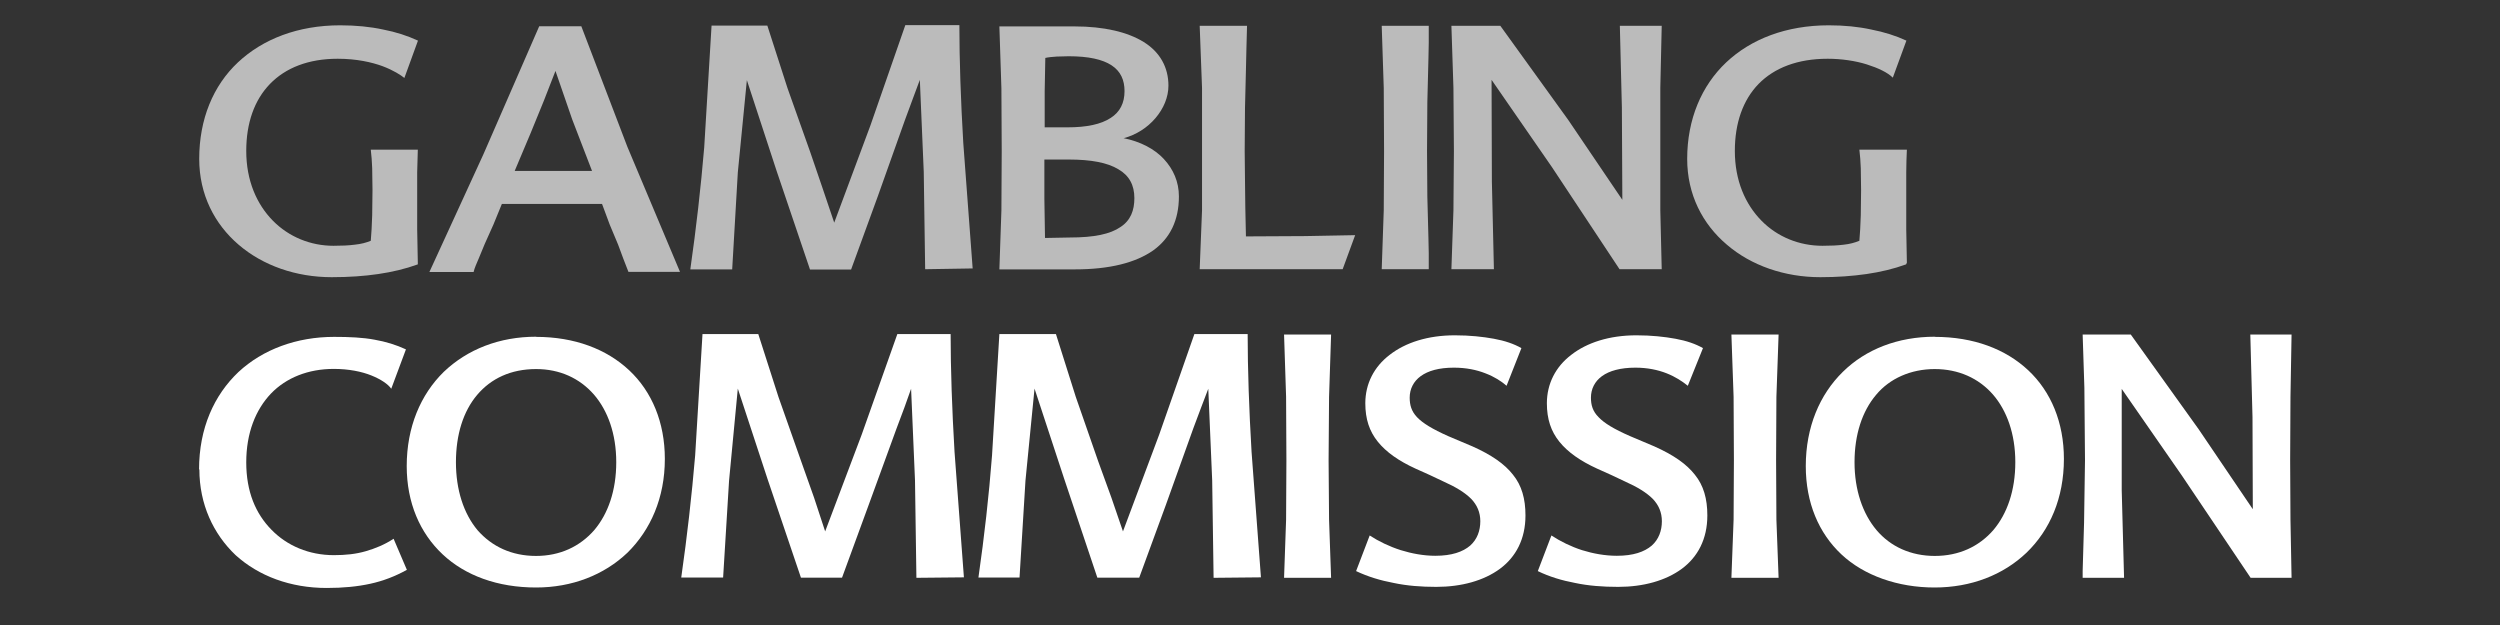
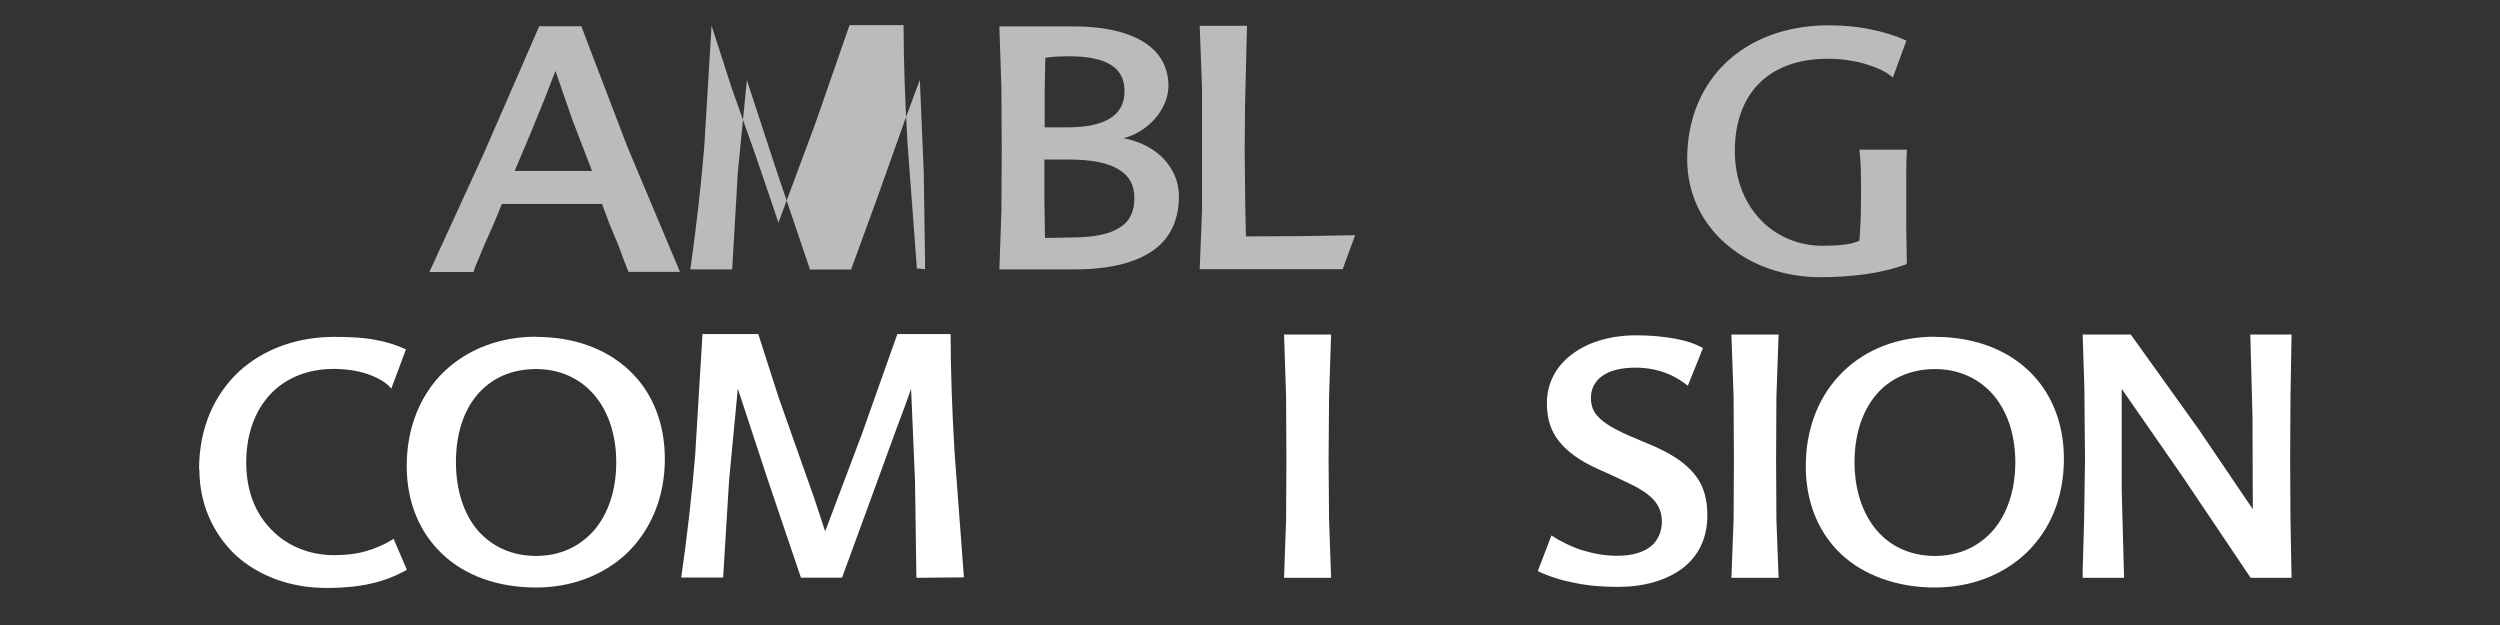
<svg xmlns="http://www.w3.org/2000/svg" id="gambling-comission" viewBox="0 0 160 40">
  <rect x="0" y="0" width="160" height="40" fill="#333333" stroke="none" />
  <defs>
    <style> .cls-1 { fill: #bbb; } .cls-1, .cls-2 { fill-rule: evenodd; stroke-width: 0px; } .cls-2 { fill: #fff; } </style>
  </defs>
-   <path class="cls-1" d="m26.74,16.92c-.8.29-1.65.49-2.54.62-.89.13-1.87.2-2.97.2-2.28,0-4.4-.74-5.96-2.08-1.54-1.32-2.52-3.21-2.52-5.49,0-2.54.89-4.69,2.48-6.18s3.84-2.37,6.54-2.37c1,0,1.92.09,2.75.27.83.16,1.56.4,2.23.71l-.87,2.39c-.22-.18-.69-.49-1.41-.76-.69-.25-1.65-.47-2.86-.47-1.87,0-3.33.58-4.33,1.61s-1.52,2.5-1.52,4.29c0,1.9.67,3.41,1.7,4.46s2.43,1.61,3.88,1.61c.54,0,.98-.02,1.36-.07.4-.04.74-.13,1.03-.25.04-.42.07-1.03.09-1.63l.02-1.61-.02-1.41c-.02-.42-.04-.8-.09-1.18h3.01l-.04,1.45v3.66l.04,2.12" />
  <path class="cls-1" d="m32.94,10.94h4.95l-1.27-3.3-1.07-3.1-.74,1.9-.85,2.08-.51,1.21m3.75-8.06l2.95,7.72,3.37,8.01h-3.3l-.33-.85-.33-.89-.54-1.29-.49-1.32h-6.41l-.54,1.32-.56,1.25-.38.92c-.13.31-.27.6-.33.87h-2.83l3.46-7.54,3.57-8.19h2.7Z" />
-   <path class="cls-1" d="m59.21,17.23l-.09-6.23-.25-5.89-.45,1.21-.51,1.38-1.74,4.89-1.7,4.66h-2.63l-2.14-6.32-1.9-5.8-.58,5.91-.36,6.2h-2.68c.38-2.66.67-5.22.89-7.81l.47-7.79h3.57l1.29,4,1.45,4.08.8,2.34.74,2.19,2.32-6.23,2.23-6.41h3.46c0,2.23.09,4.84.25,7.54l.6,8.03" />
+   <path class="cls-1" d="m59.21,17.23l-.09-6.23-.25-5.89-.45,1.21-.51,1.38-1.74,4.89-1.7,4.66h-2.63l-2.14-6.32-1.9-5.8-.58,5.91-.36,6.2h-2.68c.38-2.66.67-5.22.89-7.81l.47-7.79l1.29,4,1.45,4.08.8,2.34.74,2.19,2.32-6.23,2.23-6.41h3.46c0,2.23.09,4.84.25,7.54l.6,8.03" />
  <path class="cls-1" d="m68.47,15.2c1.56,0,2.59-.22,3.24-.67.65-.42.89-1.07.89-1.85,0-.83-.33-1.45-1.03-1.85-.69-.42-1.74-.62-3.17-.62h-1.56v2.52l.04,2.5m.02-11.52l-.04,2.12v2.32h1.45c1.25,0,2.16-.2,2.77-.6.6-.38.89-.96.89-1.72,0-.71-.25-1.27-.83-1.65s-1.47-.58-2.75-.58l-.76.02c-.27.02-.54.04-.74.09Zm5,5.13c1.09.22,1.99.69,2.59,1.34s.96,1.45.96,2.39c0,1.52-.56,2.68-1.65,3.46-1.12.78-2.77,1.21-5,1.21h-4.84l.13-3.77.02-3.79-.02-4.02-.13-3.97h4.8c1.9,0,3.41.36,4.44,1s1.58,1.61,1.58,2.79c0,.74-.31,1.47-.83,2.08s-1.23,1.07-2.05,1.29Z" />
  <polyline class="cls-1" points="79.7 13.28 79.72 14.22 79.74 15.13 83.52 15.11 86.73 15.05 85.93 17.23 76.78 17.23 76.93 13.46 76.93 9.67 76.93 5.63 76.78 1.65 79.81 1.65 79.77 3.15 79.74 4.47 79.68 6.9 79.66 9.67 79.68 11.56" />
-   <polyline class="cls-1" points="88.43 17.23 88.56 13.46 88.58 9.67 88.56 5.63 88.43 1.65 91.44 1.65 91.44 2.75 91.42 3.75 91.35 6.54 91.33 9.67 91.35 12.59 91.42 15.25 91.44 16.21 91.44 17.23" />
-   <polyline class="cls-1" points="106.35 1.65 106.26 5.63 106.26 9.67 106.26 13.46 106.35 17.23 103.65 17.23 99.32 10.69 95.46 5.11 95.48 11.61 95.61 17.23 92.89 17.23 93.02 13.46 93.05 9.67 93.02 5.63 92.89 1.65 96.02 1.65 100.37 7.68 103.83 12.79 103.8 6.88 103.67 1.65" />
  <path class="cls-1" d="m121.99,16.92c-.8.29-1.65.49-2.54.62-.92.13-1.87.2-2.95.2-2.28,0-4.42-.74-5.98-2.08-1.56-1.32-2.54-3.21-2.54-5.49,0-2.54.92-4.69,2.5-6.18s3.84-2.37,6.56-2.37c1,0,1.9.09,2.72.27.83.16,1.58.4,2.25.71l-.87,2.37c-.33-.33-.94-.62-1.67-.85s-1.63-.36-2.5-.36c-1.92,0-3.41.58-4.42,1.61-1,1.03-1.52,2.5-1.52,4.29,0,1.9.67,3.41,1.7,4.46s2.43,1.61,3.91,1.61c.54,0,.96-.02,1.36-.07.38-.04.71-.13,1-.25.04-.42.07-1.03.09-1.63l.02-1.61-.02-1.41c-.02-.42-.04-.8-.09-1.18h3.04c-.02.45-.04.94-.04,1.45v3.66l.04,2.12" />
  <path class="cls-2" d="m12.74,30.04c0-2.63.96-4.75,2.52-6.23,1.56-1.45,3.73-2.25,6.12-2.25,1,0,1.85.04,2.59.18.74.13,1.38.33,2.01.62l-.94,2.52c-.2-.29-.65-.6-1.27-.85-.62-.25-1.45-.42-2.41-.42-1.63,0-3.04.56-4.02,1.58-.98,1.03-1.58,2.52-1.58,4.4s.6,3.28,1.61,4.31c1,1.03,2.41,1.63,4,1.63.74,0,1.41-.07,2.03-.25.62-.18,1.21-.42,1.79-.8l.85,1.99c-.76.42-1.52.71-2.34.89s-1.74.27-2.79.27c-2.32,0-4.35-.76-5.83-2.1-1.43-1.36-2.32-3.26-2.32-5.49" />
  <path class="cls-2" d="m34.3,35.58c1.54,0,2.81-.6,3.73-1.65.89-1.05,1.41-2.54,1.41-4.35s-.54-3.3-1.43-4.33c-.92-1.05-2.19-1.63-3.7-1.63-1.61,0-2.88.6-3.77,1.65-.89,1.05-1.36,2.54-1.36,4.31s.49,3.28,1.38,4.35c.92,1.05,2.19,1.65,3.75,1.65m0-14.02c2.46,0,4.51.78,5.96,2.14s2.28,3.33,2.28,5.67c0,2.5-.92,4.55-2.39,6-1.5,1.43-3.55,2.23-5.85,2.23-2.46,0-4.53-.76-5.98-2.12s-2.3-3.3-2.3-5.65c0-2.5.89-4.58,2.37-6.03,1.52-1.45,3.57-2.25,5.91-2.25Z" />
  <path class="cls-2" d="m58.65,36.98l-.09-6.23-.25-5.87-.42,1.18-.51,1.36-1.79,4.91-1.7,4.64h-2.63l-2.14-6.32-1.9-5.78-.56,5.89-.38,6.2h-2.68c.38-2.66.67-5.22.89-7.81l.47-7.77h3.57l1.29,4.02,1.45,4.11.83,2.34.71,2.16,2.34-6.2,2.28-6.43h3.41c0,2.23.09,4.84.25,7.54l.6,8.03" />
-   <path class="cls-2" d="m77.67,36.98l-.09-6.23-.25-5.87-.45,1.18-.51,1.36-1.76,4.91-1.7,4.64h-2.68l-2.12-6.32-1.9-5.78-.58,5.89-.38,6.2h-2.63c.38-2.66.67-5.22.87-7.81l.47-7.77h3.62l1.27,4.02,1.43,4.11.85,2.34.74,2.16,2.32-6.2,2.25-6.43h3.41c0,2.23.09,4.84.25,7.54l.6,8.03" />
  <polyline class="cls-2" points="82.18 36.98 82.31 33.26 82.33 29.46 82.31 25.4 82.18 21.41 85.19 21.41 85.06 25.4 85.03 29.46 85.06 33.26 85.19 36.98" />
-   <path class="cls-2" d="m96.42,24.69c-.33-.29-.78-.58-1.36-.8-.56-.22-1.23-.36-2.01-.36-.96,0-1.65.2-2.12.54s-.71.83-.71,1.38c0,.47.11.87.47,1.25s.98.76,1.99,1.21l.78.33.78.33c1.21.54,2.05,1.12,2.59,1.81.56.69.8,1.54.8,2.61,0,1.52-.62,2.66-1.63,3.41-1.03.76-2.46,1.16-4.08,1.16-.96,0-1.87-.07-2.72-.25-.85-.16-1.65-.4-2.41-.76l.87-2.28c.58.38,1.27.71,1.99.94.71.22,1.47.36,2.21.36,1.05,0,1.76-.25,2.23-.65.45-.4.65-.96.65-1.56,0-.56-.2-1.03-.58-1.43-.4-.4-.98-.76-1.79-1.12l-.89-.42-.89-.4c-1.07-.49-1.87-1.05-2.41-1.72s-.8-1.45-.8-2.46c0-1.25.56-2.34,1.56-3.1,1-.78,2.43-1.25,4.17-1.25.96,0,1.79.09,2.5.22s1.29.33,1.76.6" />
  <path class="cls-2" d="m108.02,24.69c-.36-.29-.8-.58-1.36-.8s-1.23-.36-1.99-.36c-.96,0-1.67.2-2.14.54s-.71.83-.71,1.38c0,.47.11.87.49,1.25.36.38.98.76,2.01,1.21l.78.33.78.33c1.21.54,2.05,1.12,2.59,1.81.56.69.8,1.54.8,2.61,0,1.52-.62,2.66-1.63,3.41-1.03.76-2.46,1.16-4.08,1.16-.98,0-1.9-.07-2.75-.25-.85-.16-1.65-.4-2.39-.76l.87-2.28c.58.38,1.25.71,1.96.94.71.22,1.47.36,2.23.36,1.05,0,1.76-.25,2.23-.65.45-.4.65-.96.65-1.56,0-.56-.2-1.03-.58-1.43-.4-.4-.98-.76-1.79-1.12l-.89-.42-.89-.4c-1.07-.49-1.87-1.05-2.41-1.72s-.8-1.45-.8-2.46c0-1.25.56-2.34,1.56-3.1,1-.78,2.43-1.25,4.17-1.25.96,0,1.79.09,2.5.22s1.29.33,1.76.6" />
  <polyline class="cls-2" points="110.81 36.98 110.95 33.26 110.97 29.46 110.95 25.4 110.81 21.41 113.83 21.41 113.69 25.4 113.67 29.46 113.69 33.26 113.83 36.98" />
  <path class="cls-2" d="m123.82,35.58c1.56,0,2.83-.6,3.75-1.65.89-1.05,1.41-2.54,1.41-4.35s-.54-3.3-1.43-4.33c-.92-1.05-2.21-1.63-3.73-1.63s-2.88.6-3.75,1.65c-.89,1.05-1.38,2.54-1.38,4.31s.51,3.28,1.41,4.35c.89,1.05,2.19,1.65,3.73,1.65m0-14.02c2.48,0,4.53.78,5.98,2.14s2.28,3.33,2.28,5.67c0,2.5-.89,4.55-2.39,6-1.5,1.43-3.55,2.23-5.89,2.23s-4.51-.76-5.96-2.12c-1.45-1.36-2.28-3.3-2.28-5.65,0-2.5.89-4.58,2.37-6.03,1.47-1.45,3.53-2.25,5.89-2.25Z" />
  <polyline class="cls-2" points="146.66 21.41 146.59 25.4 146.57 29.46 146.59 33.26 146.66 36.98 144.04 36.98 139.65 30.45 135.79 24.89 135.79 31.38 135.94 36.98 133.29 36.98 133.29 36.54 133.38 33.46 133.44 29.46 133.4 24.82 133.29 21.41 136.37 21.41 140.72 27.48 144.18 32.59 144.16 26.7 144.02 21.41" />
</svg>